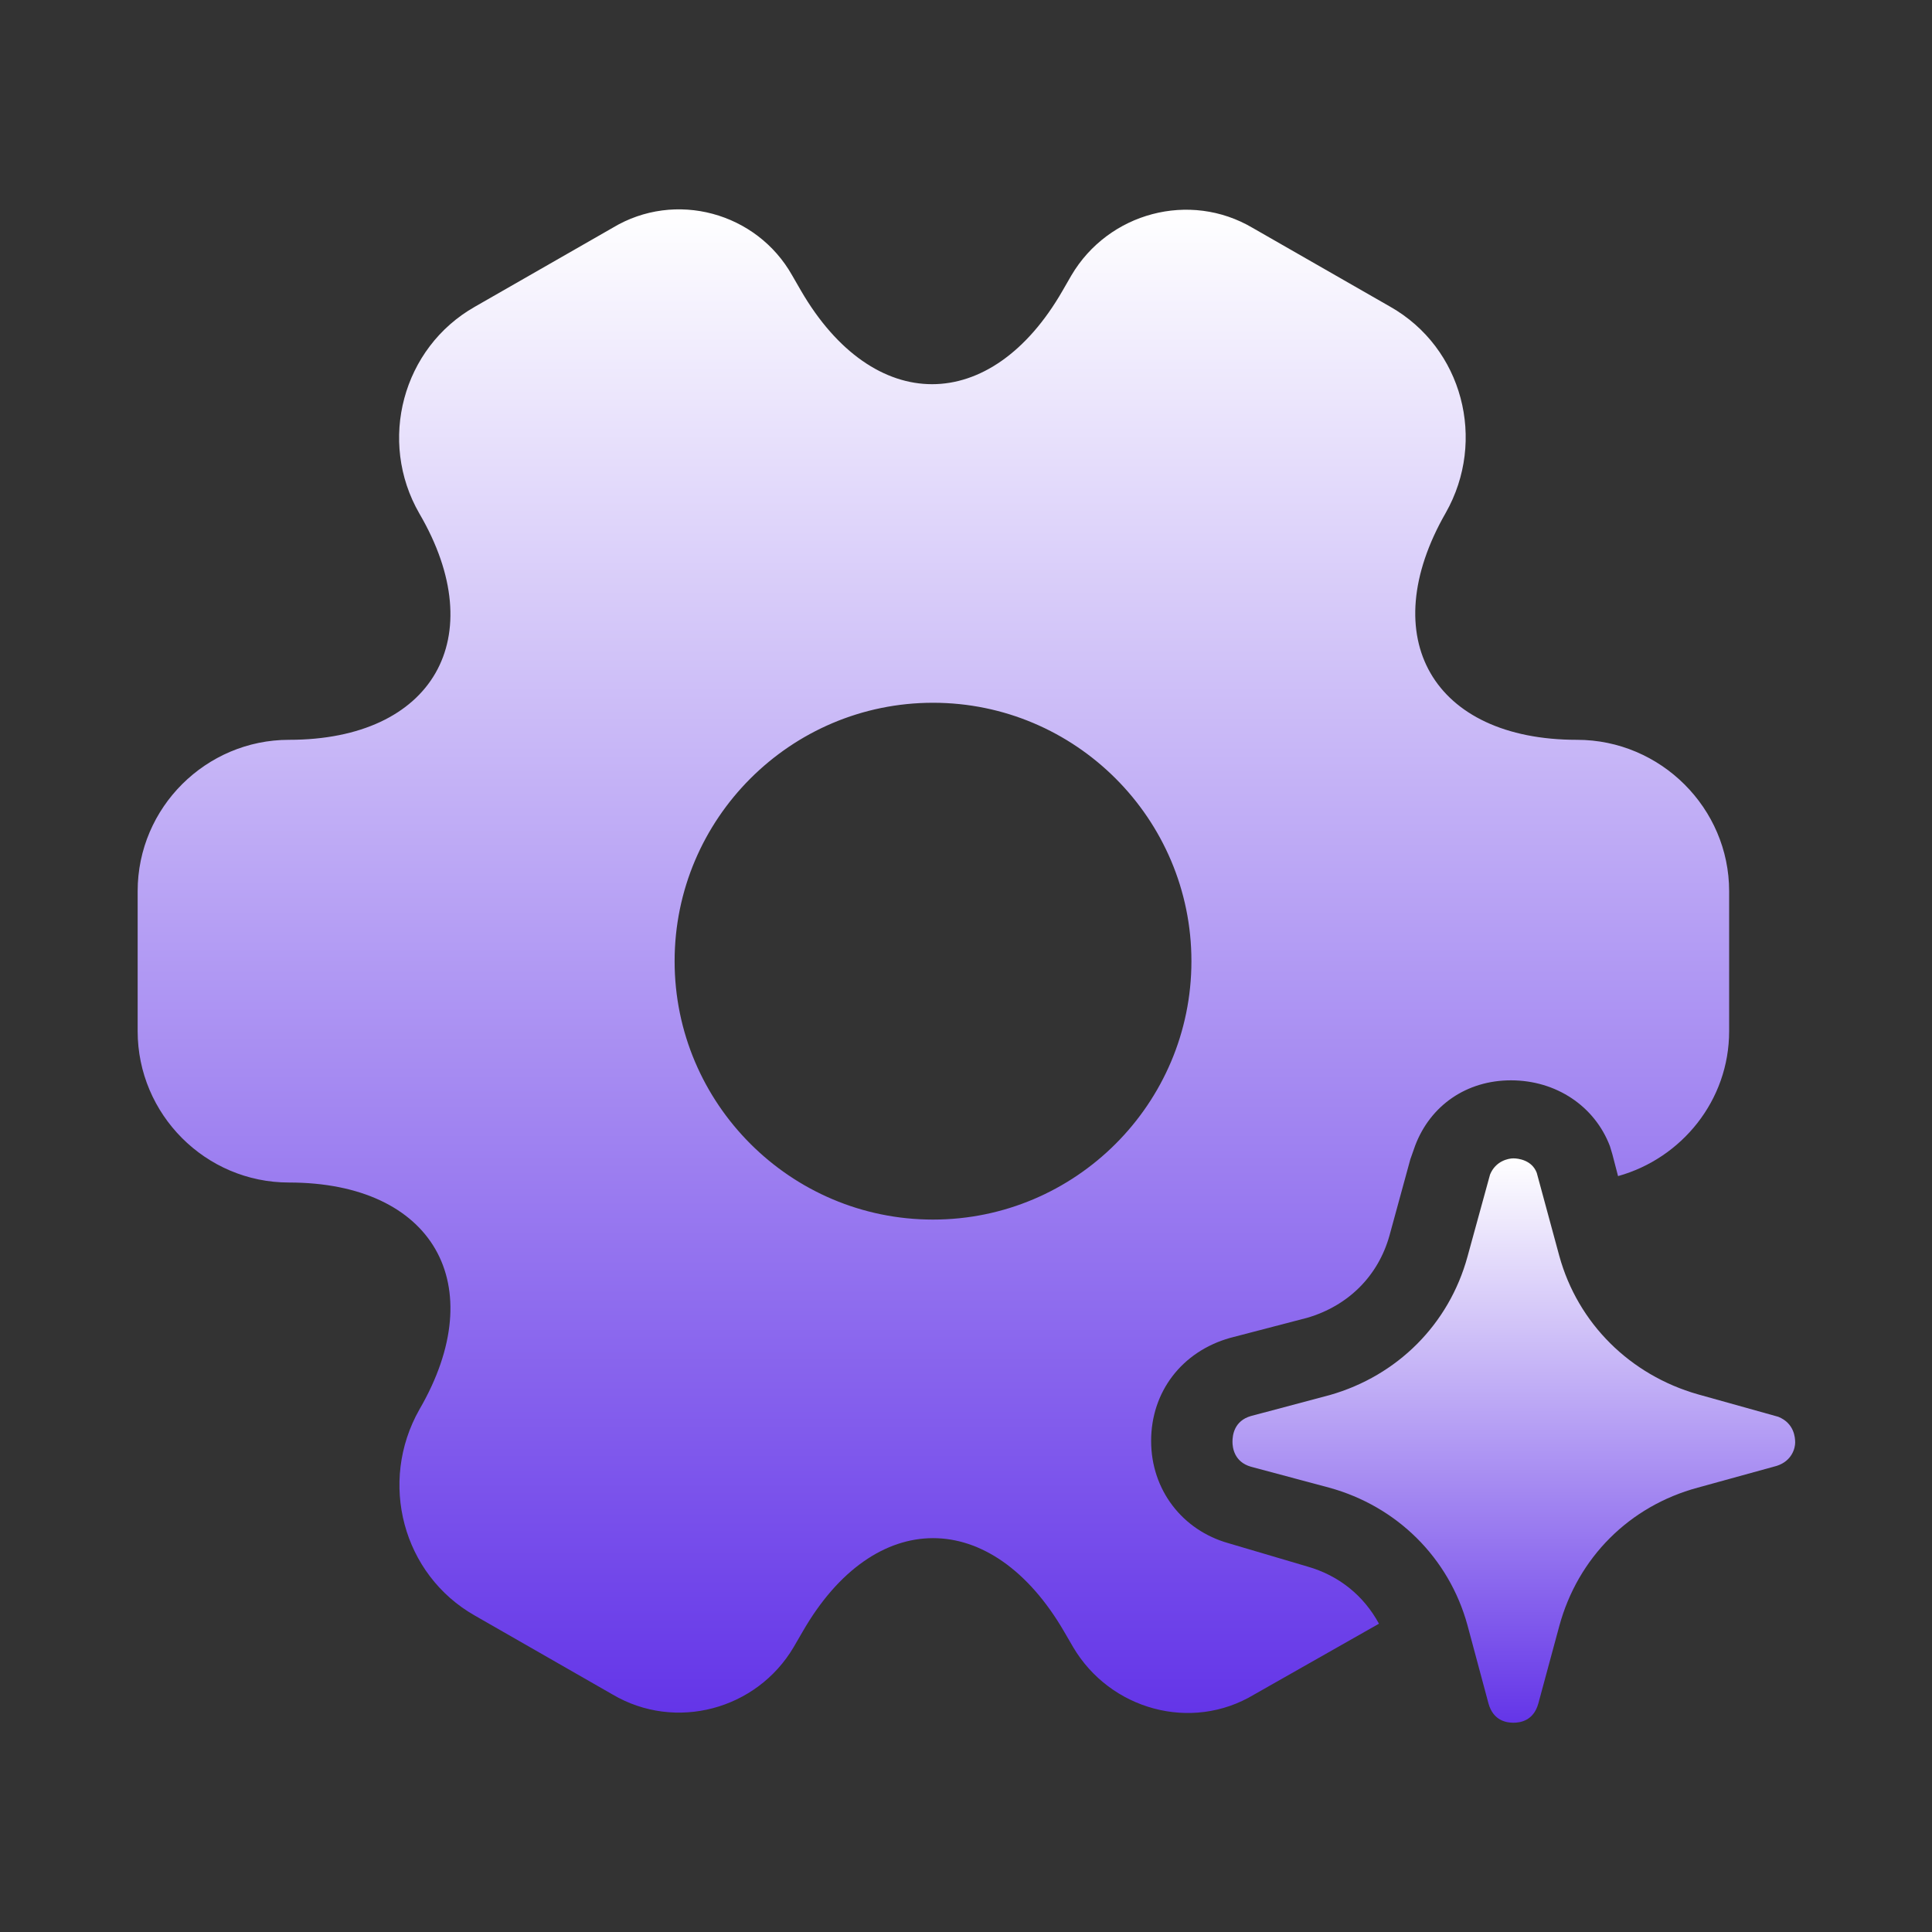
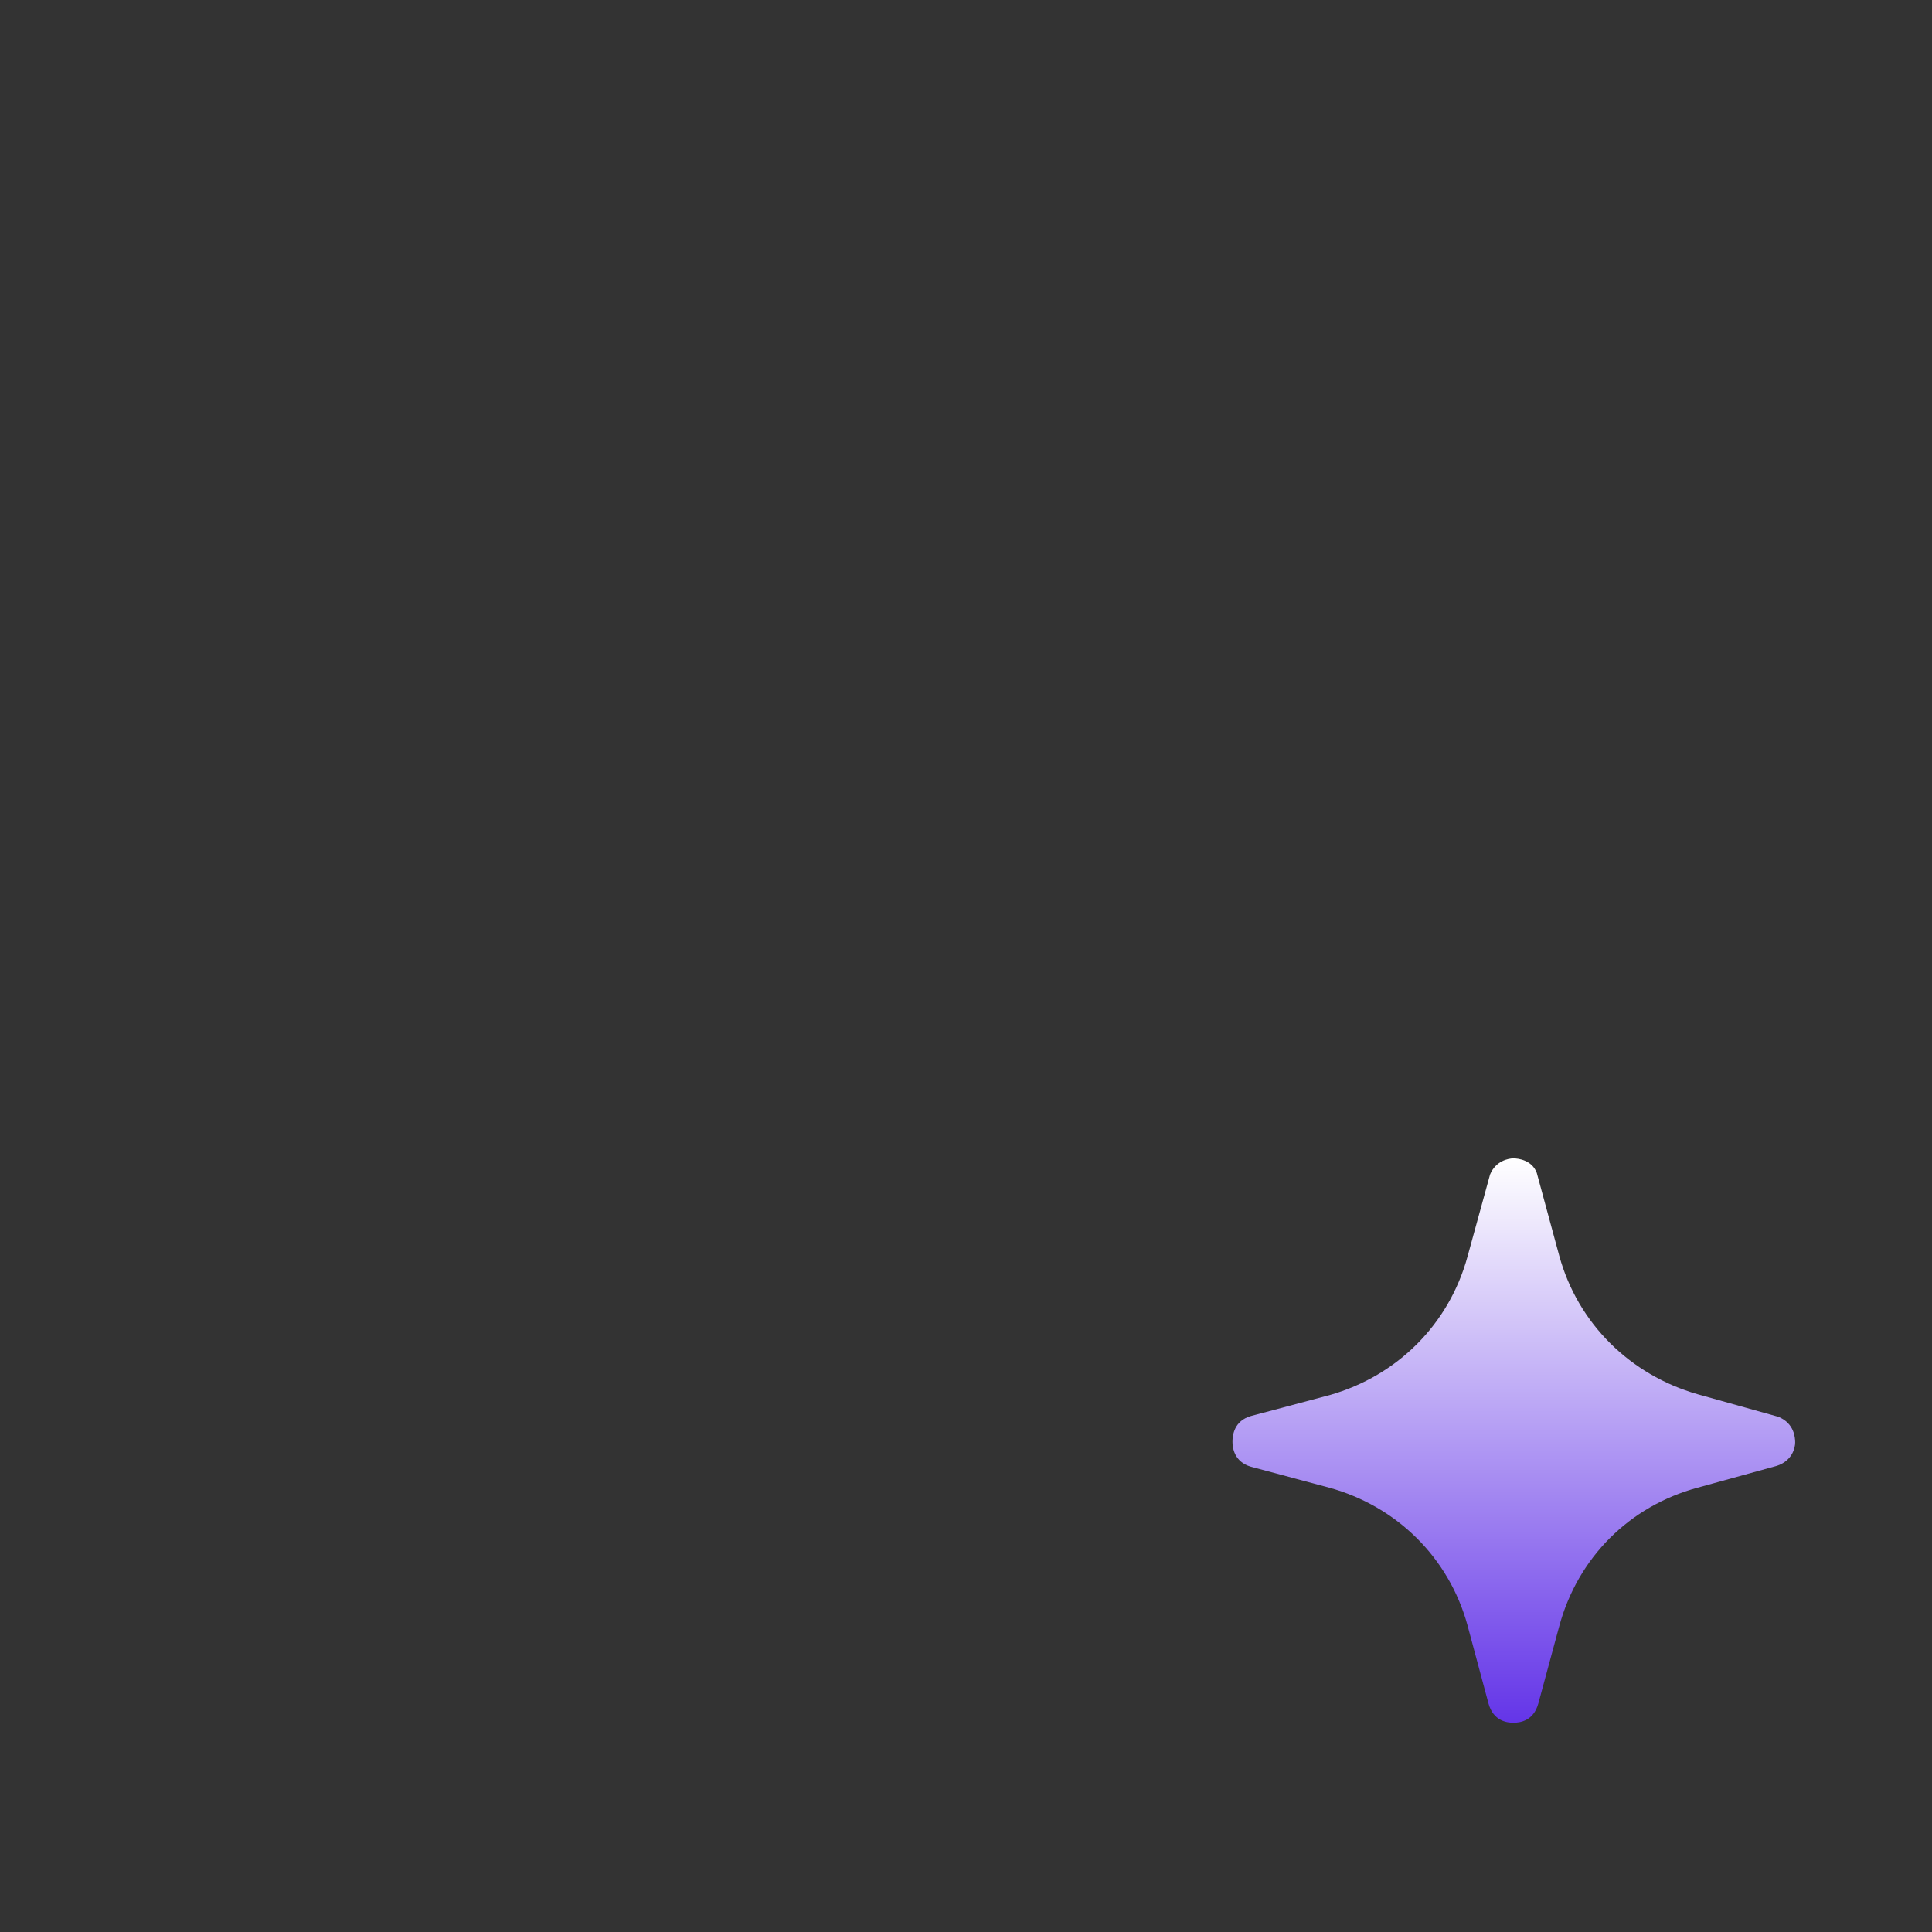
<svg xmlns="http://www.w3.org/2000/svg" fill="none" height="100%" overflow="visible" preserveAspectRatio="none" style="display: block;" viewBox="0 0 28 28" width="100%">
  <rect x="0" y="0" width="28" height="28" fill="#333333" stroke="none" />
  <g id="Clip path group">
    <mask height="28" id="mask0_0_966" maskUnits="userSpaceOnUse" style="mask-type:luminance" width="28" x="0" y="0">
      <g id="clip0_3111_13161">
        <path d="M28 0H0V28H28V0Z" fill="white" id="Vector" />
      </g>
    </mask>
    <g mask="url(#mask0_0_966)">
      <g id="Group">
-         <path d="M18.947 22.703L17.803 22.365C17.138 22.178 16.683 21.595 16.683 20.883C16.683 20.172 17.127 19.588 17.827 19.39L18.947 19.098C19.542 18.923 19.973 18.492 20.137 17.908L20.44 16.8L20.51 16.602C20.732 16.018 21.257 15.657 21.898 15.657C22.552 15.657 23.112 16.03 23.333 16.613L23.368 16.73L23.45 17.045C24.372 16.788 25.06 15.948 25.06 14.945V12.915C25.06 11.713 24.068 10.722 22.855 10.722C20.767 10.722 19.915 9.24 20.953 7.432C21.548 6.382 21.198 5.04 20.148 4.445L18.153 3.302C17.243 2.765 16.065 3.08 15.528 3.99L15.4 4.212C14.362 6.02 12.658 6.02 11.608 4.212L11.48 3.99C10.967 3.08 9.788 2.753 8.878 3.302L6.883 4.445C5.833 5.04 5.472 6.393 6.078 7.443C7.128 9.24 6.277 10.722 4.188 10.722C2.987 10.722 1.995 11.702 1.995 12.915V14.945C1.995 16.147 2.975 17.138 4.188 17.138C6.277 17.138 7.128 18.62 6.078 20.428C5.483 21.478 5.833 22.82 6.883 23.415L8.878 24.558C9.788 25.095 10.967 24.78 11.503 23.87L11.632 23.648C12.67 21.84 14.373 21.84 15.423 23.648L15.552 23.87C16.088 24.78 17.267 25.107 18.177 24.558L19.985 23.532C19.763 23.123 19.402 22.832 18.947 22.703ZM13.522 17.675C11.457 17.675 9.777 15.995 9.777 13.93C9.777 11.865 11.457 10.185 13.522 10.185C15.587 10.185 17.267 11.865 17.267 13.93C17.267 15.995 15.587 17.675 13.522 17.675Z" fill="url(#paint0_linear_0_966)" id="Vector_2" />
        <path d="M26.017 20.907C26.017 20.988 25.97 21.175 25.748 21.245L24.605 21.56C23.613 21.828 22.867 22.575 22.598 23.567L22.295 24.687C22.225 24.943 22.027 24.967 21.933 24.967C21.84 24.967 21.642 24.943 21.572 24.687L21.268 23.555C21 22.575 20.242 21.828 19.262 21.56L18.13 21.257C17.885 21.187 17.862 20.977 17.862 20.895C17.862 20.802 17.885 20.592 18.13 20.522L19.273 20.218C20.253 19.938 21 19.192 21.268 18.212L21.595 17.022C21.677 16.823 21.863 16.788 21.933 16.788C22.003 16.788 22.202 16.812 22.272 16.998L22.598 18.2C22.867 19.18 23.625 19.927 24.605 20.207L25.772 20.533C26.005 20.627 26.017 20.837 26.017 20.907Z" fill="url(#paint1_linear_0_966)" id="Vector_3" />
      </g>
    </g>
  </g>
  <defs>
    <linearGradient gradientUnits="userSpaceOnUse" id="paint0_linear_0_966" x1="13.527" x2="13.527" y1="3.034" y2="24.826">
      <stop stop-color="white" />
      <stop offset="1" stop-color="#6435E8" />
    </linearGradient>
    <linearGradient gradientUnits="userSpaceOnUse" id="paint1_linear_0_966" x1="21.939" x2="21.939" y1="16.788" y2="24.967">
      <stop stop-color="white" />
      <stop offset="1" stop-color="#6435E8" />
    </linearGradient>
  </defs>
</svg>